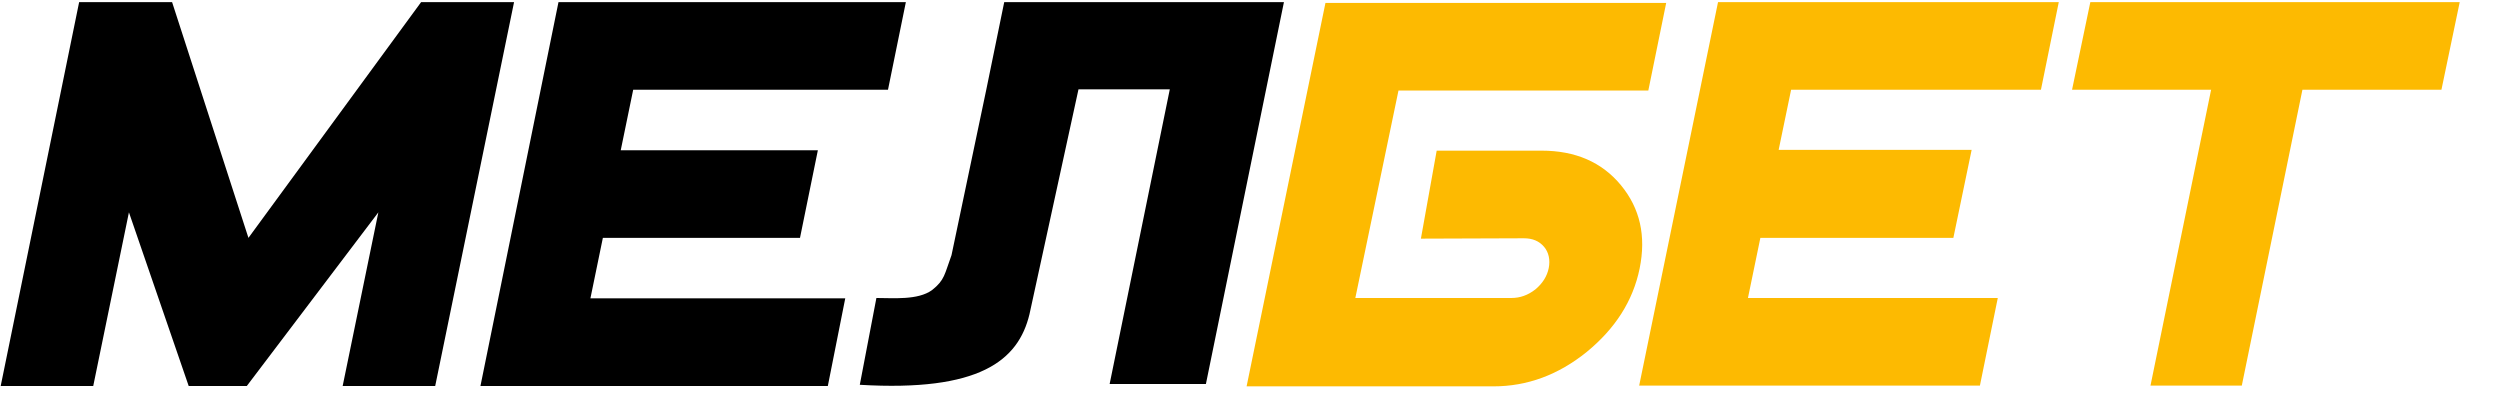
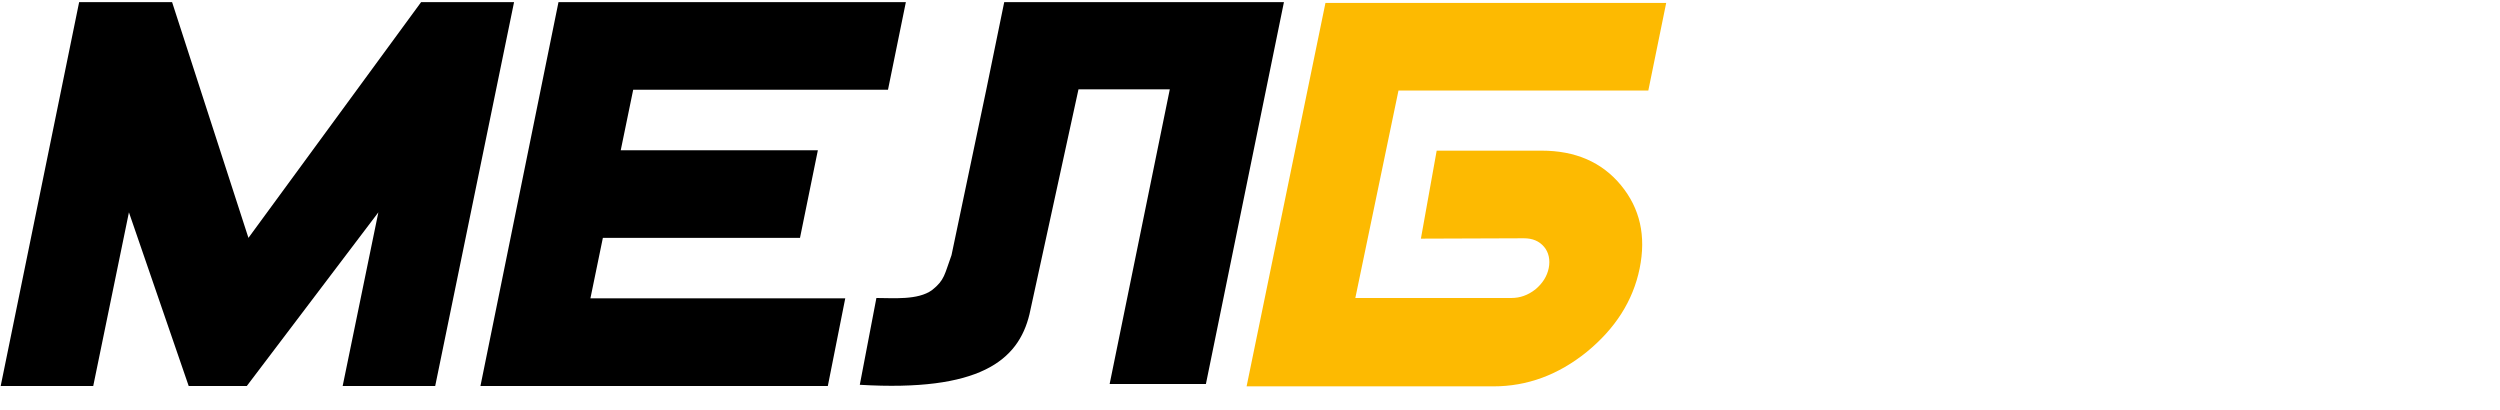
<svg xmlns="http://www.w3.org/2000/svg" width="61" height="10" viewBox="0 0 61 10" fill="none">
  <path d="M24.503 0.052L24.067 2.18L23.217 6.226C23.044 6.695 23.055 6.83 22.741 7.079C22.396 7.328 21.799 7.271 21.384 7.271L20.979 9.389C23.895 9.562 24.847 8.804 25.12 7.664L26.315 2.18H28.543L27.075 9.37H29.424L31.328 0.052H24.503Z" fill="black" />
  <path d="M10.619 9.418H8.361L9.232 5.181L6.022 9.418H4.604L3.146 5.181L2.275 9.418H0.017L1.931 0.052H4.199L6.062 5.804L10.275 0.052H12.543L10.619 9.418Z" fill="black" />
  <path d="M33.07 7.271H36.877C37.09 7.271 37.282 7.203 37.465 7.06C37.637 6.916 37.748 6.743 37.789 6.542C37.829 6.341 37.789 6.159 37.677 6.024C37.556 5.881 37.394 5.814 37.181 5.814L34.67 5.823L35.055 3.676H37.617C38.437 3.676 39.085 3.954 39.551 4.519C40.017 5.085 40.169 5.756 40.007 6.552C39.844 7.347 39.409 8.018 38.72 8.584C38.022 9.149 37.262 9.427 36.442 9.427H30.417L32.341 0.072H40.655L40.219 2.209H34.123L33.07 7.271Z" fill="#FDBA01" />
-   <path d="M48.31 9.408H39.996L41.92 0.052H50.234L49.799 2.19H43.703L43.399 3.657H48.108L47.662 5.804H42.953L42.65 7.271H48.746L48.31 9.408Z" fill="#FDBA01" />
-   <path d="M59.571 2.19H56.179L54.7 9.408H52.472L53.951 2.19H50.558L51.004 0.052H60.017L59.571 2.19Z" fill="#FDBA01" />
  <path d="M20.199 9.418H11.723L13.627 0.052H22.103L21.667 2.19H15.45L15.146 3.666H19.956L19.52 5.804H14.71L14.406 7.28H20.624L20.199 9.418Z" fill="black" />
</svg>